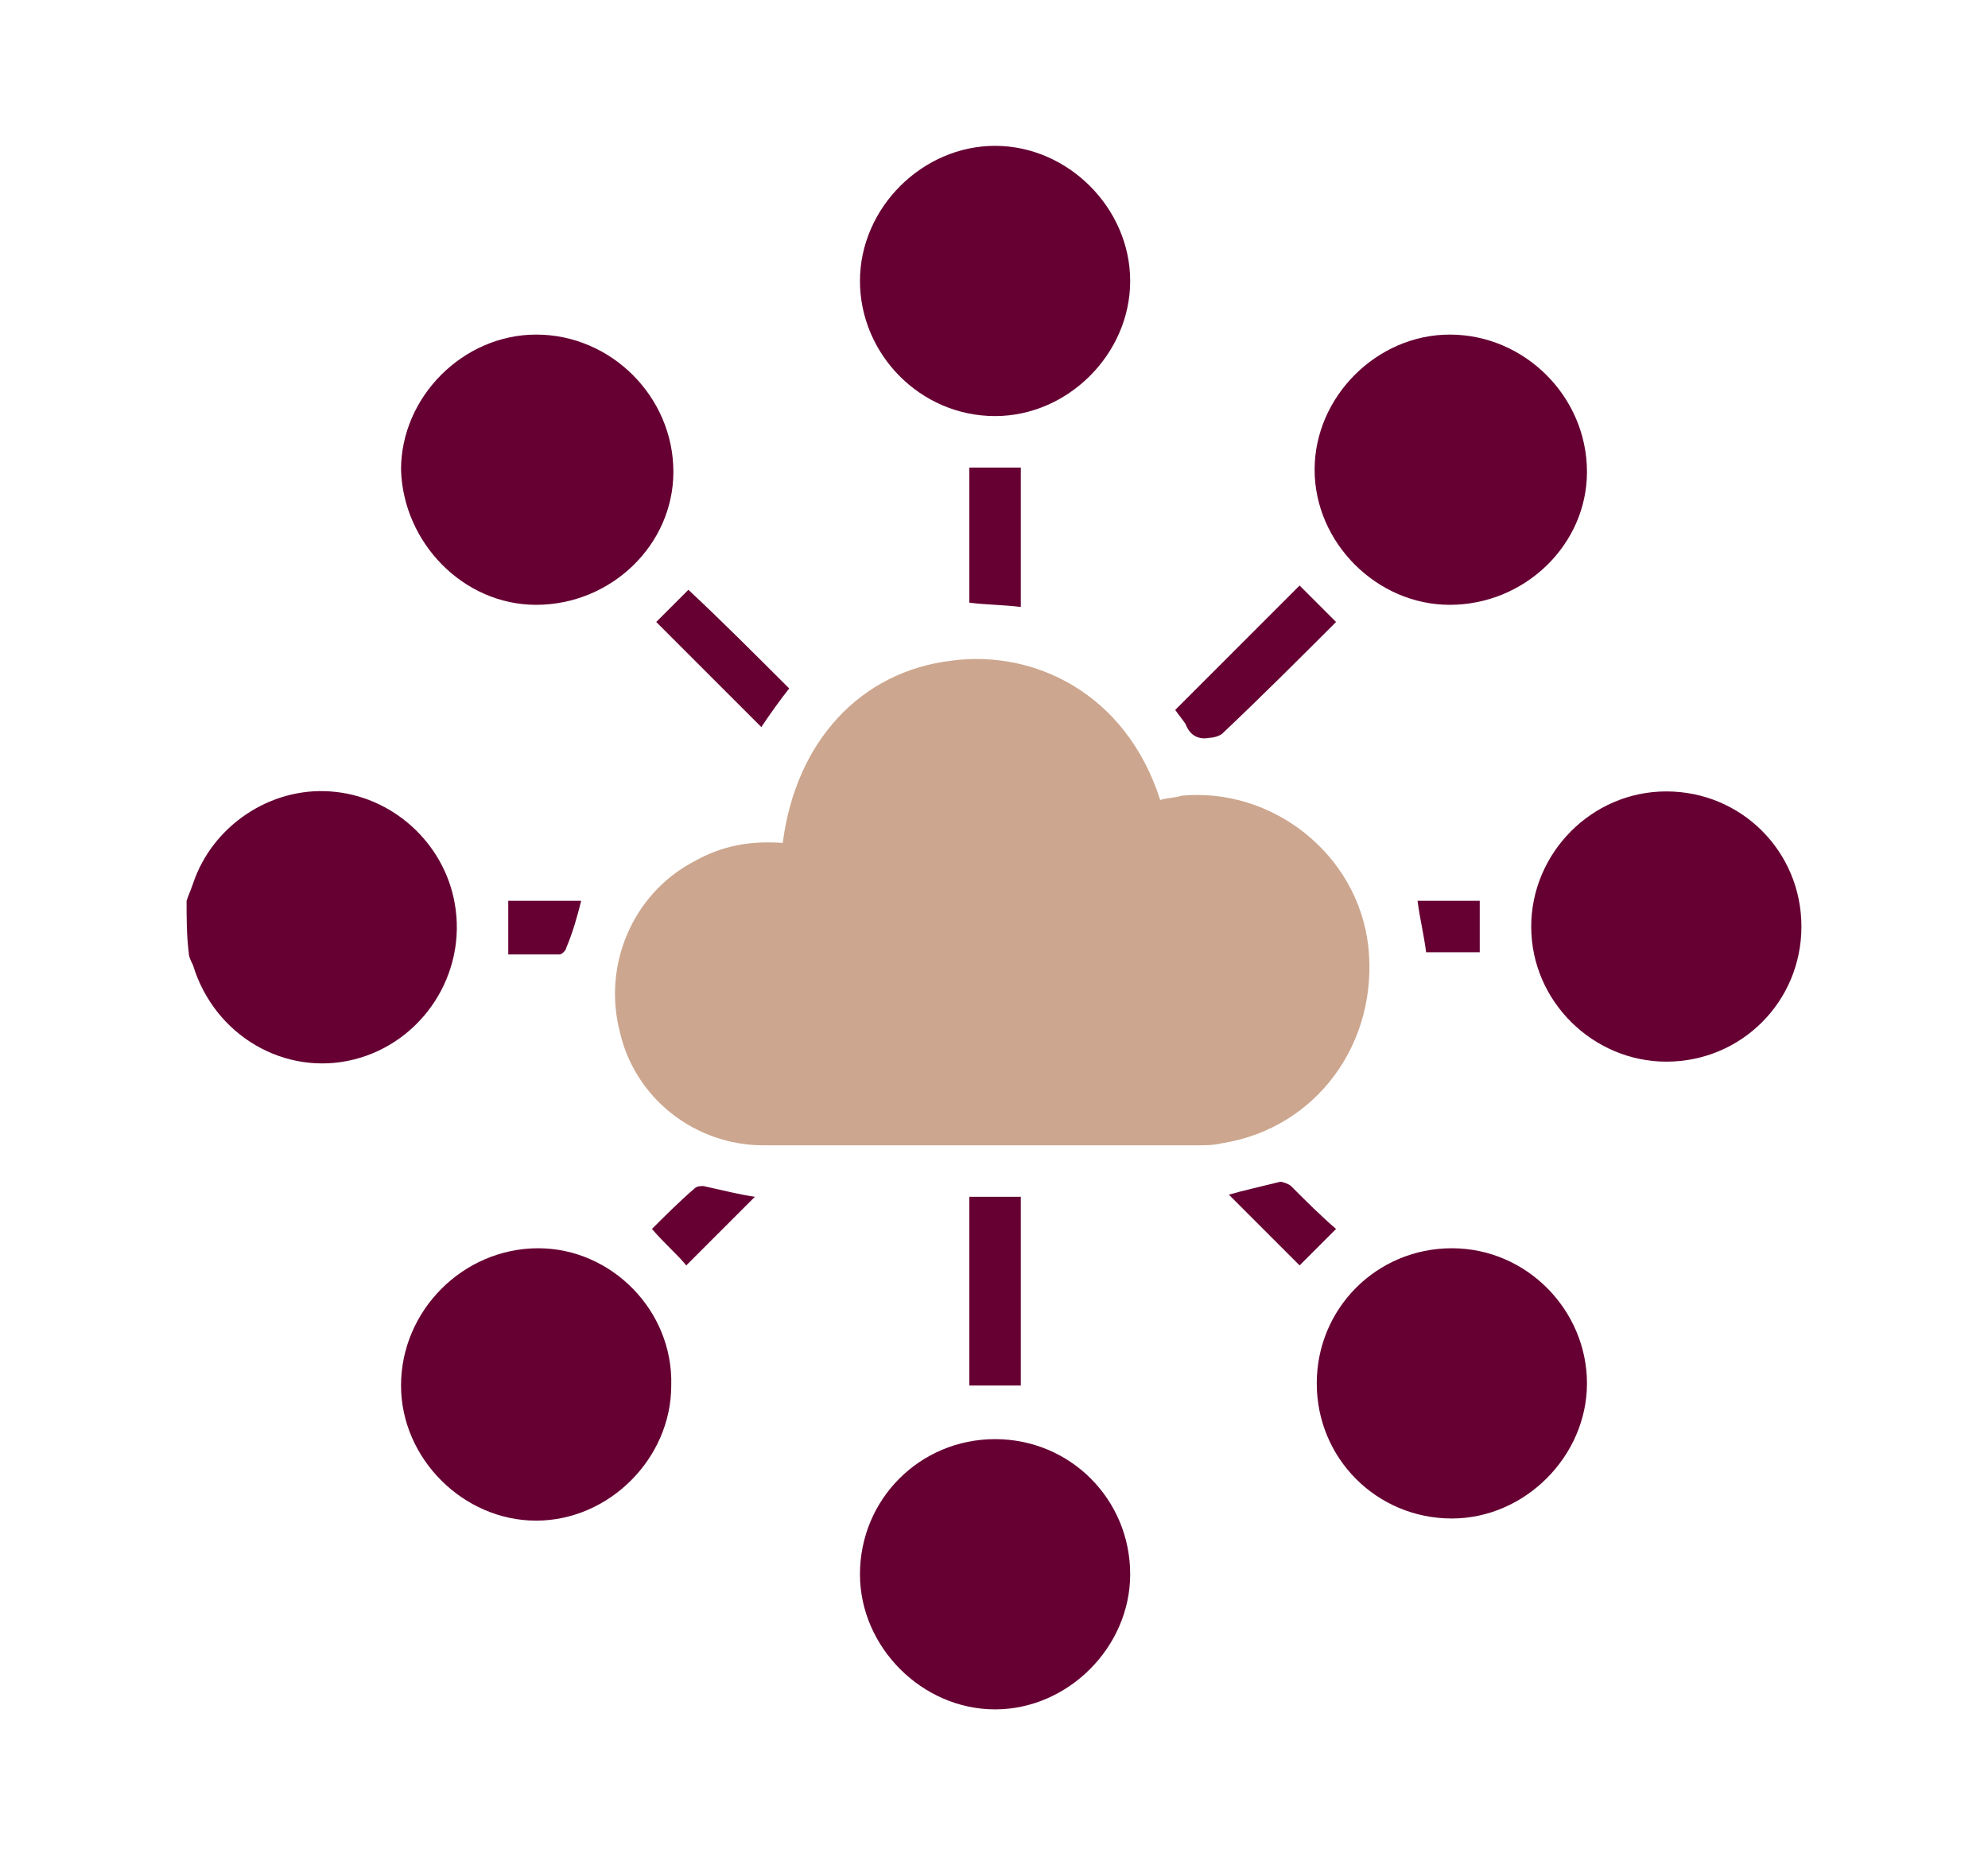
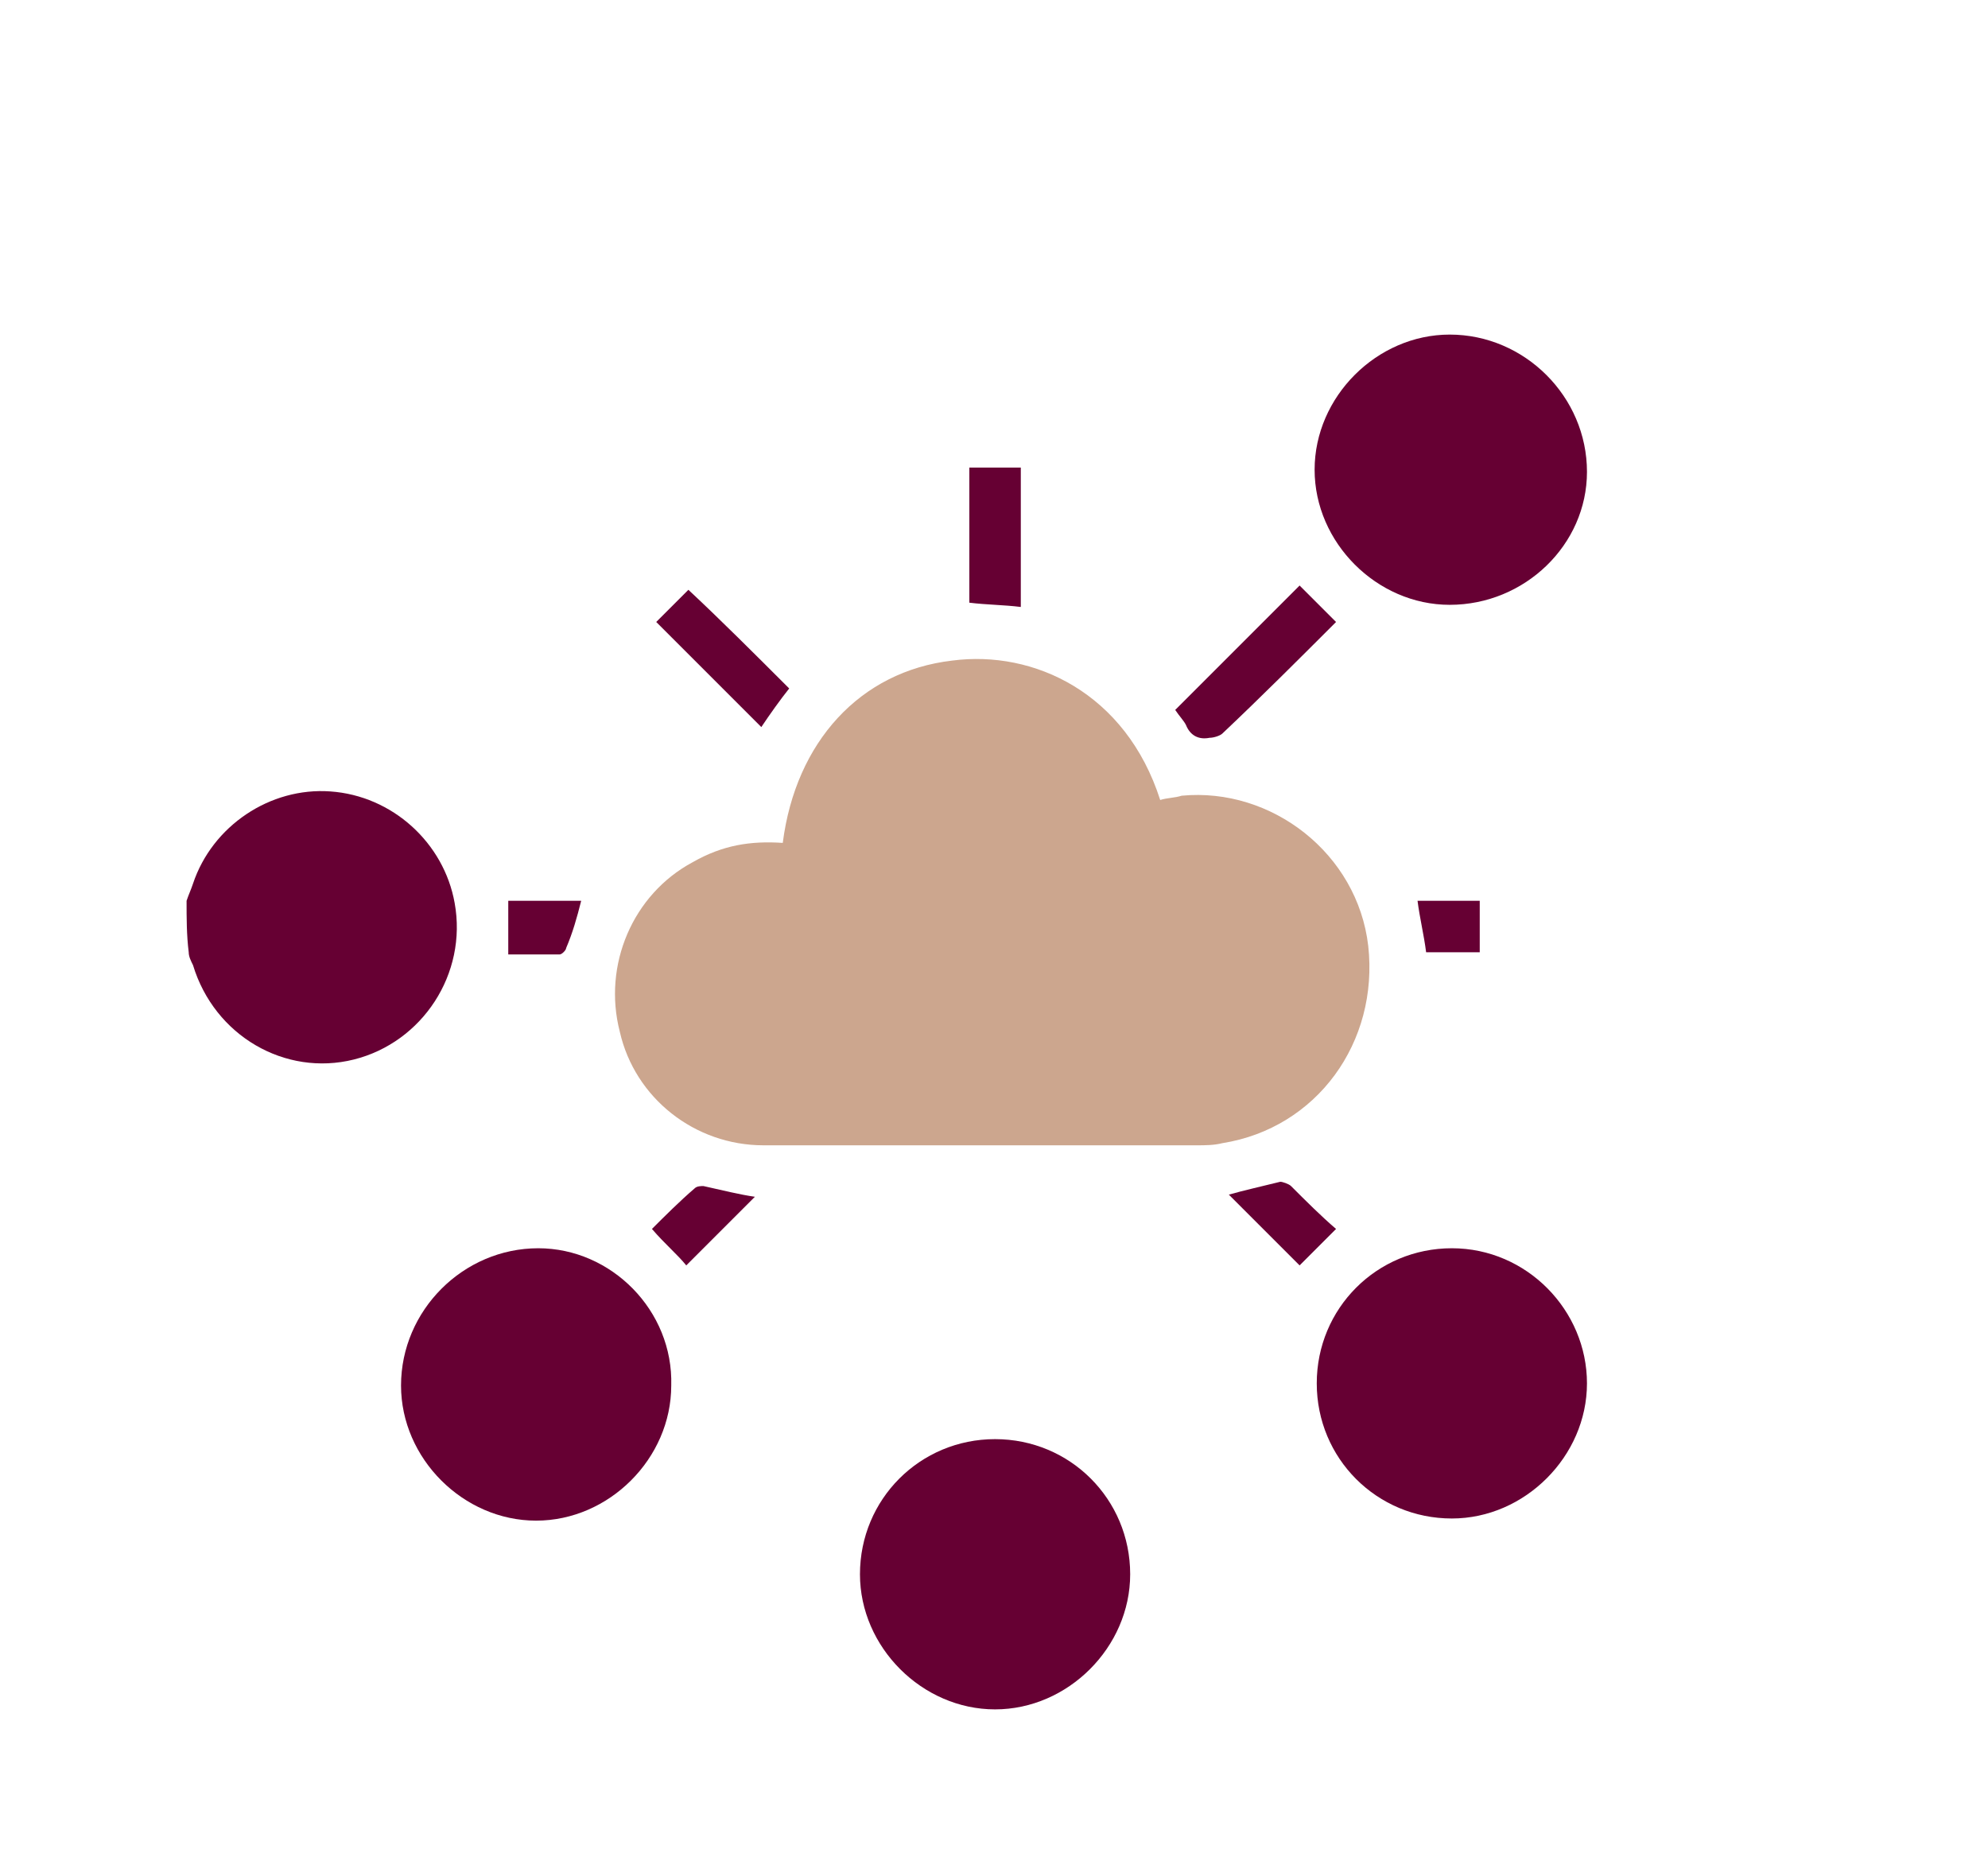
<svg xmlns="http://www.w3.org/2000/svg" version="1.1" id="Layer_1" x="0px" y="0px" viewBox="0 0 92.7 86.4" style="enable-background:new 0 0 92.7 86.4;" xml:space="preserve">
  <style type="text/css">
	.st0{fill:#660033;}
	.st1{fill:#CCA68E;}
</style>
  <path class="st0" d="M8.7,42c0.1-0.3,0.2-0.5,0.3-0.8c0.9-2.7,3.6-4.5,6.4-4.3c2.9,0.2,5.3,2.4,5.8,5.2c0.6,3.3-1.5,6.5-4.7,7.3  c-3.2,0.8-6.5-1.1-7.5-4.4c-0.1-0.2-0.2-0.4-0.2-0.6C8.7,43.6,8.7,42.8,8.7,42z" />
  <path class="st1" d="M36.5,39.3c0.6-4.7,3.6-8,7.9-8.5c3.8-0.5,8.1,1.5,9.7,6.5c0.3-0.1,0.7-0.1,1-0.2c4.2-0.4,8.2,2.7,8.7,7  c0.5,4.5-2.4,8.5-6.8,9.2c-0.4,0.1-0.8,0.1-1.2,0.1c-6.7,0-13.5,0-20.2,0c-3.2,0-6-2.2-6.7-5.3c-0.8-3.1,0.6-6.4,3.4-7.9  C33.7,39.4,35,39.2,36.5,39.3z" />
  <path class="st0" d="M67.6,28.2c-3.4,0-6.3-2.9-6.3-6.3c0-3.4,2.9-6.3,6.3-6.3c3.5,0,6.4,2.9,6.4,6.4C74,25.4,71.1,28.2,67.6,28.2z" />
-   <path class="st0" d="M31.4,22c0,3.4-2.9,6.2-6.4,6.2c-3.4,0-6.2-2.9-6.3-6.3c0-3.4,2.9-6.3,6.3-6.3C28.5,15.6,31.4,18.5,31.4,22z" />
  <path class="st0" d="M61.4,64.5c0-3.5,2.8-6.3,6.3-6.3c3.5,0,6.3,2.9,6.3,6.3c0,3.4-2.9,6.3-6.3,6.3C64.2,70.8,61.4,68,61.4,64.5z" />
  <path class="st0" d="M46.4,67.1c3.5,0,6.3,2.8,6.3,6.3c0,3.4-2.9,6.3-6.3,6.3c-3.4,0-6.3-2.9-6.3-6.3C40.1,69.9,42.9,67.1,46.4,67.1  z" />
-   <path class="st0" d="M46.4,19.4c-3.5,0-6.3-2.9-6.3-6.3c0-3.4,2.9-6.3,6.3-6.3c3.4,0,6.3,2.9,6.3,6.3C52.7,16.5,49.8,19.4,46.4,19.4  z" />
  <path class="st0" d="M25.1,58.2c3.4,0,6.3,2.9,6.2,6.4c0,3.4-2.9,6.3-6.3,6.3c-3.4,0-6.3-2.9-6.3-6.3C18.7,61.1,21.6,58.2,25.1,58.2  z" />
-   <path class="st0" d="M84,43.2c0,3.5-2.8,6.3-6.3,6.3c-3.4,0-6.3-2.8-6.3-6.3c0-3.4,2.8-6.3,6.3-6.3C81.2,36.9,84,39.7,84,43.2z" />
-   <path class="st0" d="M45.2,55.8c0.8,0,1.6,0,2.4,0c0,2.9,0,5.8,0,8.8c-0.8,0-1.6,0-2.4,0C45.2,61.7,45.2,58.8,45.2,55.8z" />
  <path class="st0" d="M54.8,33.1c2-2,3.9-3.9,5.8-5.8c0.5,0.5,1.1,1.1,1.7,1.7c-1.7,1.7-3.5,3.5-5.3,5.2c-0.1,0.1-0.4,0.2-0.6,0.2  c-0.5,0.1-0.9-0.1-1.1-0.6C55.2,33.6,55,33.4,54.8,33.1z" />
  <path class="st0" d="M36.8,32.1c-0.4,0.5-0.9,1.2-1.3,1.8c-1.7-1.7-3.3-3.3-4.9-4.9c0.5-0.5,1-1,1.5-1.5  C33.6,28.9,35.2,30.5,36.8,32.1z" />
  <path class="st0" d="M45.2,21.8c0.8,0,1.6,0,2.4,0c0,2.2,0,4.3,0,6.5c-0.8-0.1-1.6-0.1-2.4-0.2C45.2,26,45.2,24,45.2,21.8z" />
  <path class="st0" d="M60.6,59c-1.1-1.1-2.2-2.2-3.3-3.3c0.7-0.2,1.6-0.4,2.4-0.6c0.1,0,0.4,0.1,0.5,0.2c0.7,0.7,1.4,1.4,2.1,2  C61.7,57.9,61.1,58.5,60.6,59z" />
  <path class="st0" d="M32,59c-0.4-0.5-1-1-1.6-1.7c0.6-0.6,1.3-1.3,2-1.9c0.1-0.1,0.3-0.1,0.4-0.1c0.9,0.2,1.7,0.4,2.4,0.5  C34.2,56.8,33.1,57.9,32,59z" />
  <path class="st0" d="M23.7,42c1.2,0,2.3,0,3.4,0c-0.2,0.8-0.4,1.5-0.7,2.2c0,0.1-0.2,0.3-0.3,0.3c-0.8,0-1.6,0-2.4,0  C23.7,43.6,23.7,42.8,23.7,42z" />
  <path class="st0" d="M66.5,44.4c-0.1-0.8-0.3-1.6-0.4-2.4c1,0,2,0,2.9,0c0,0.8,0,1.6,0,2.4C68.2,44.4,67.4,44.4,66.5,44.4z" />
</svg>